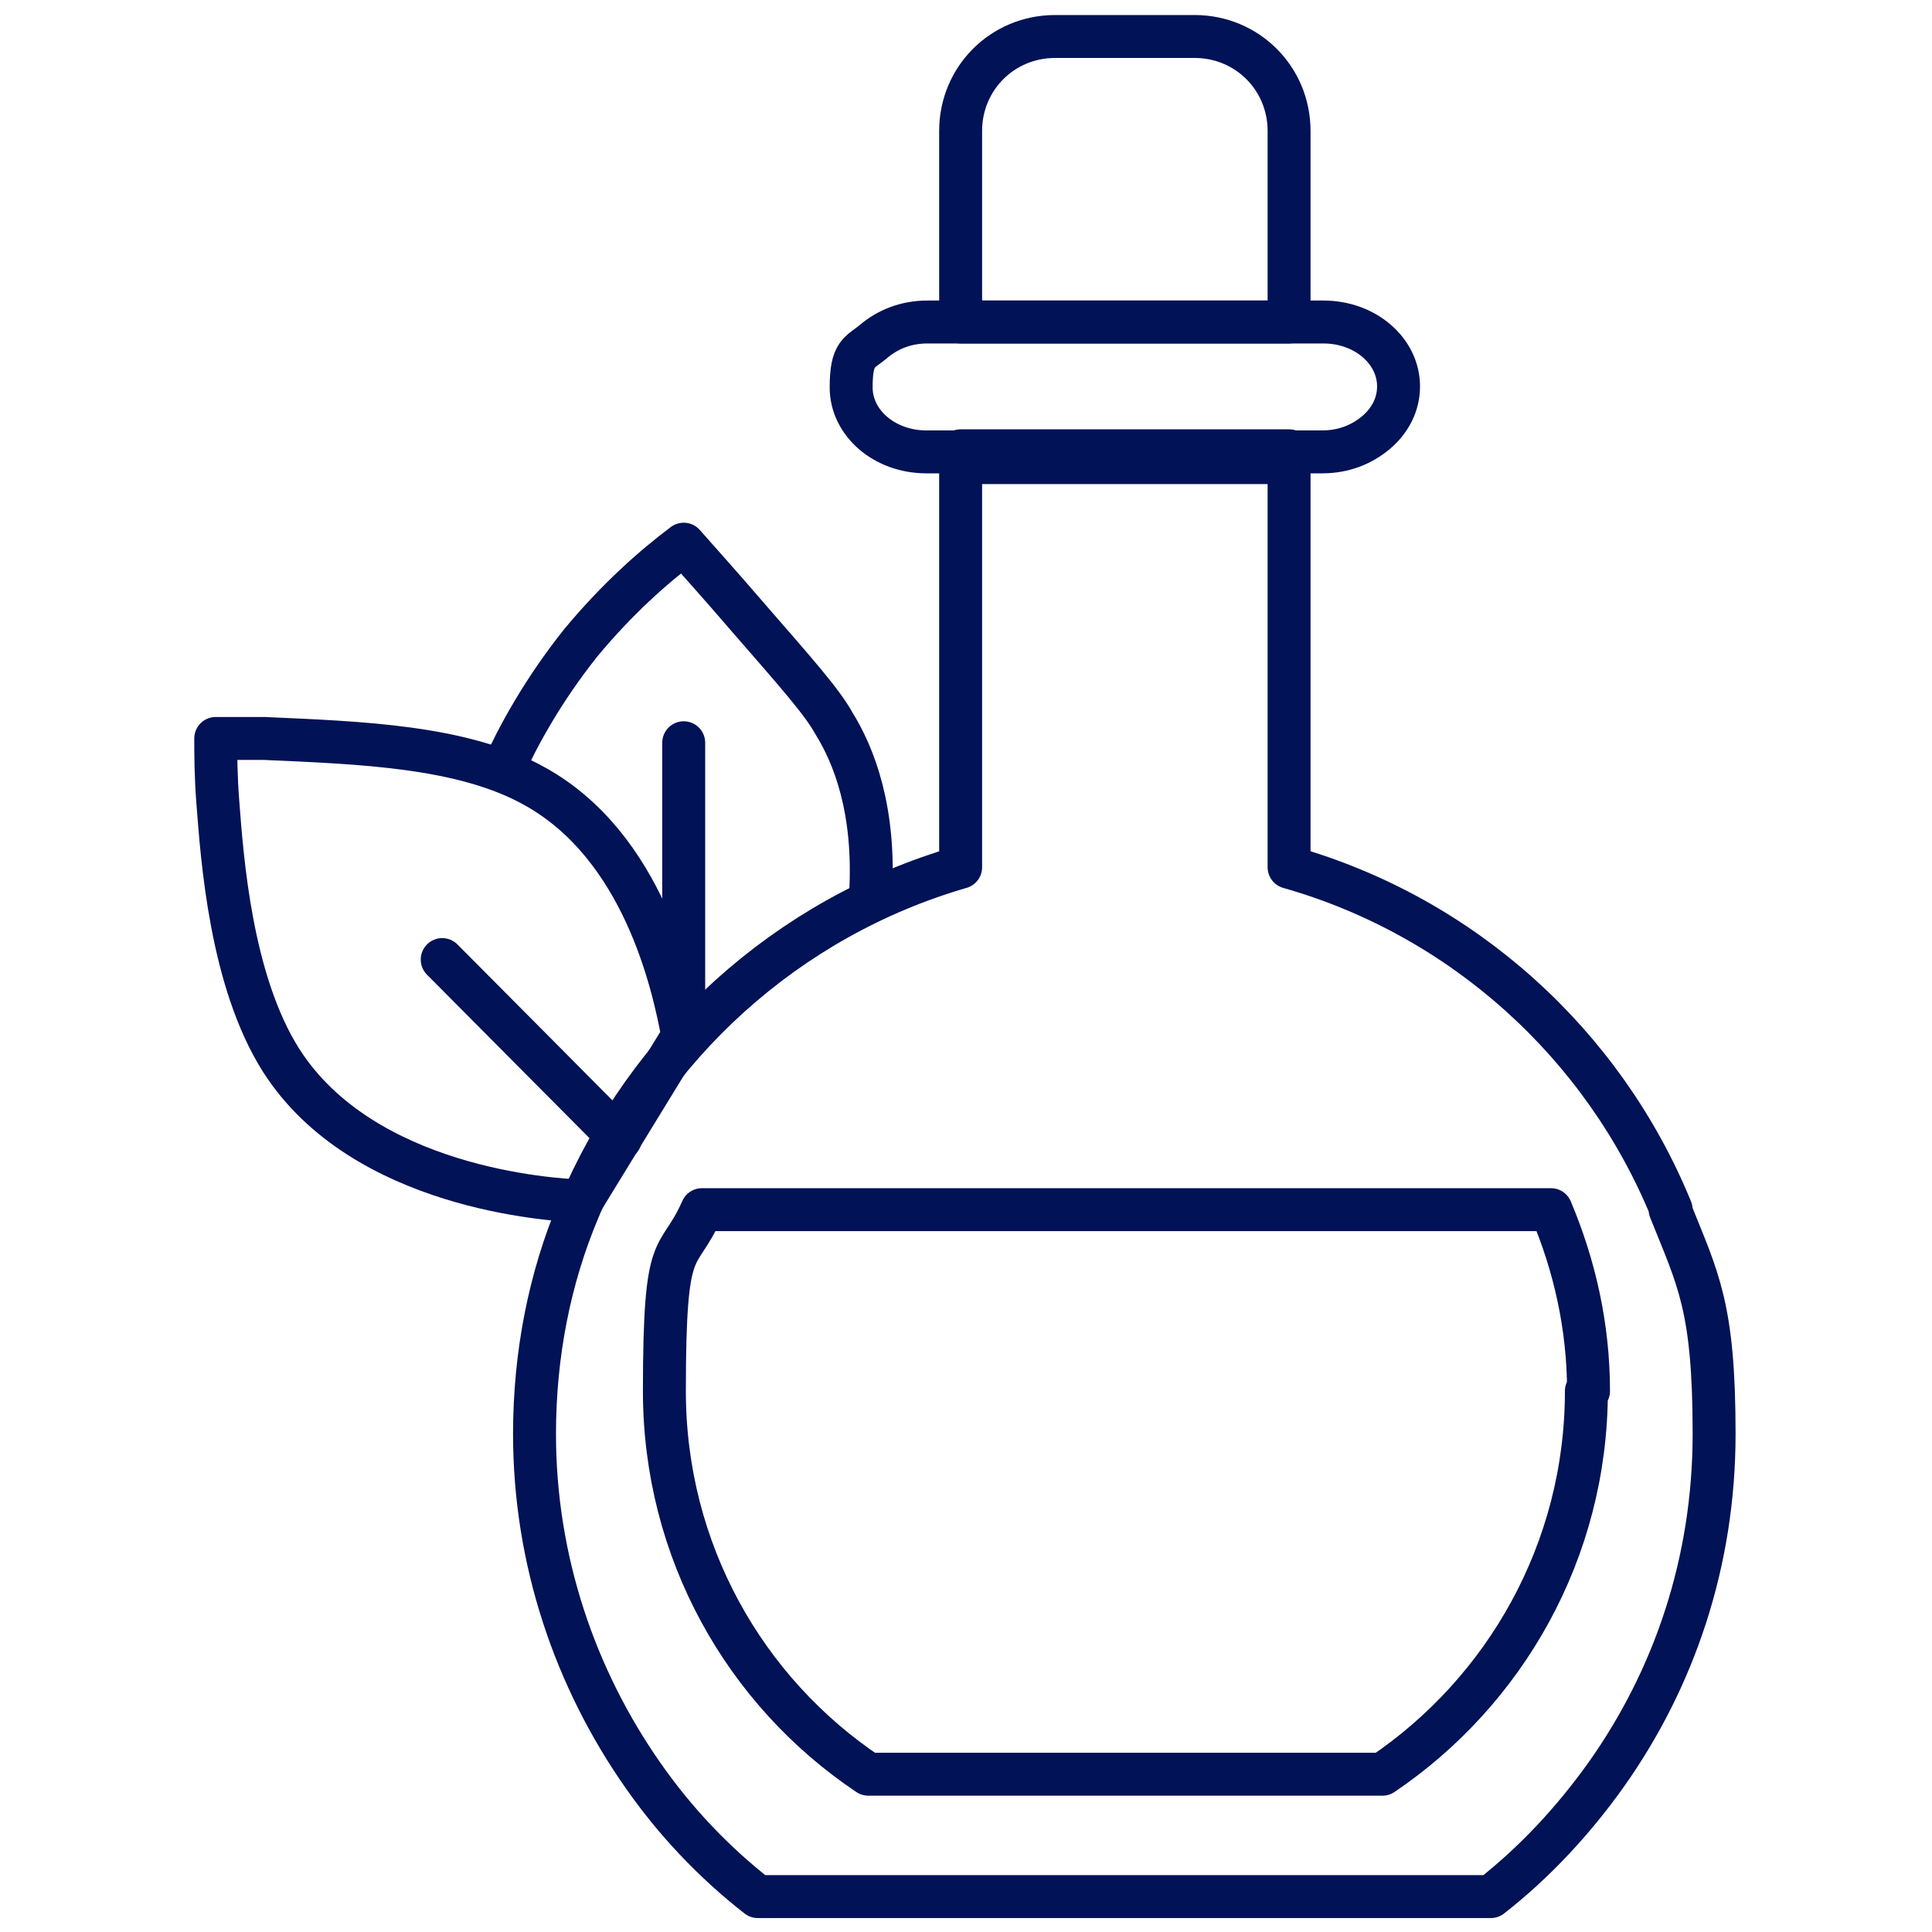
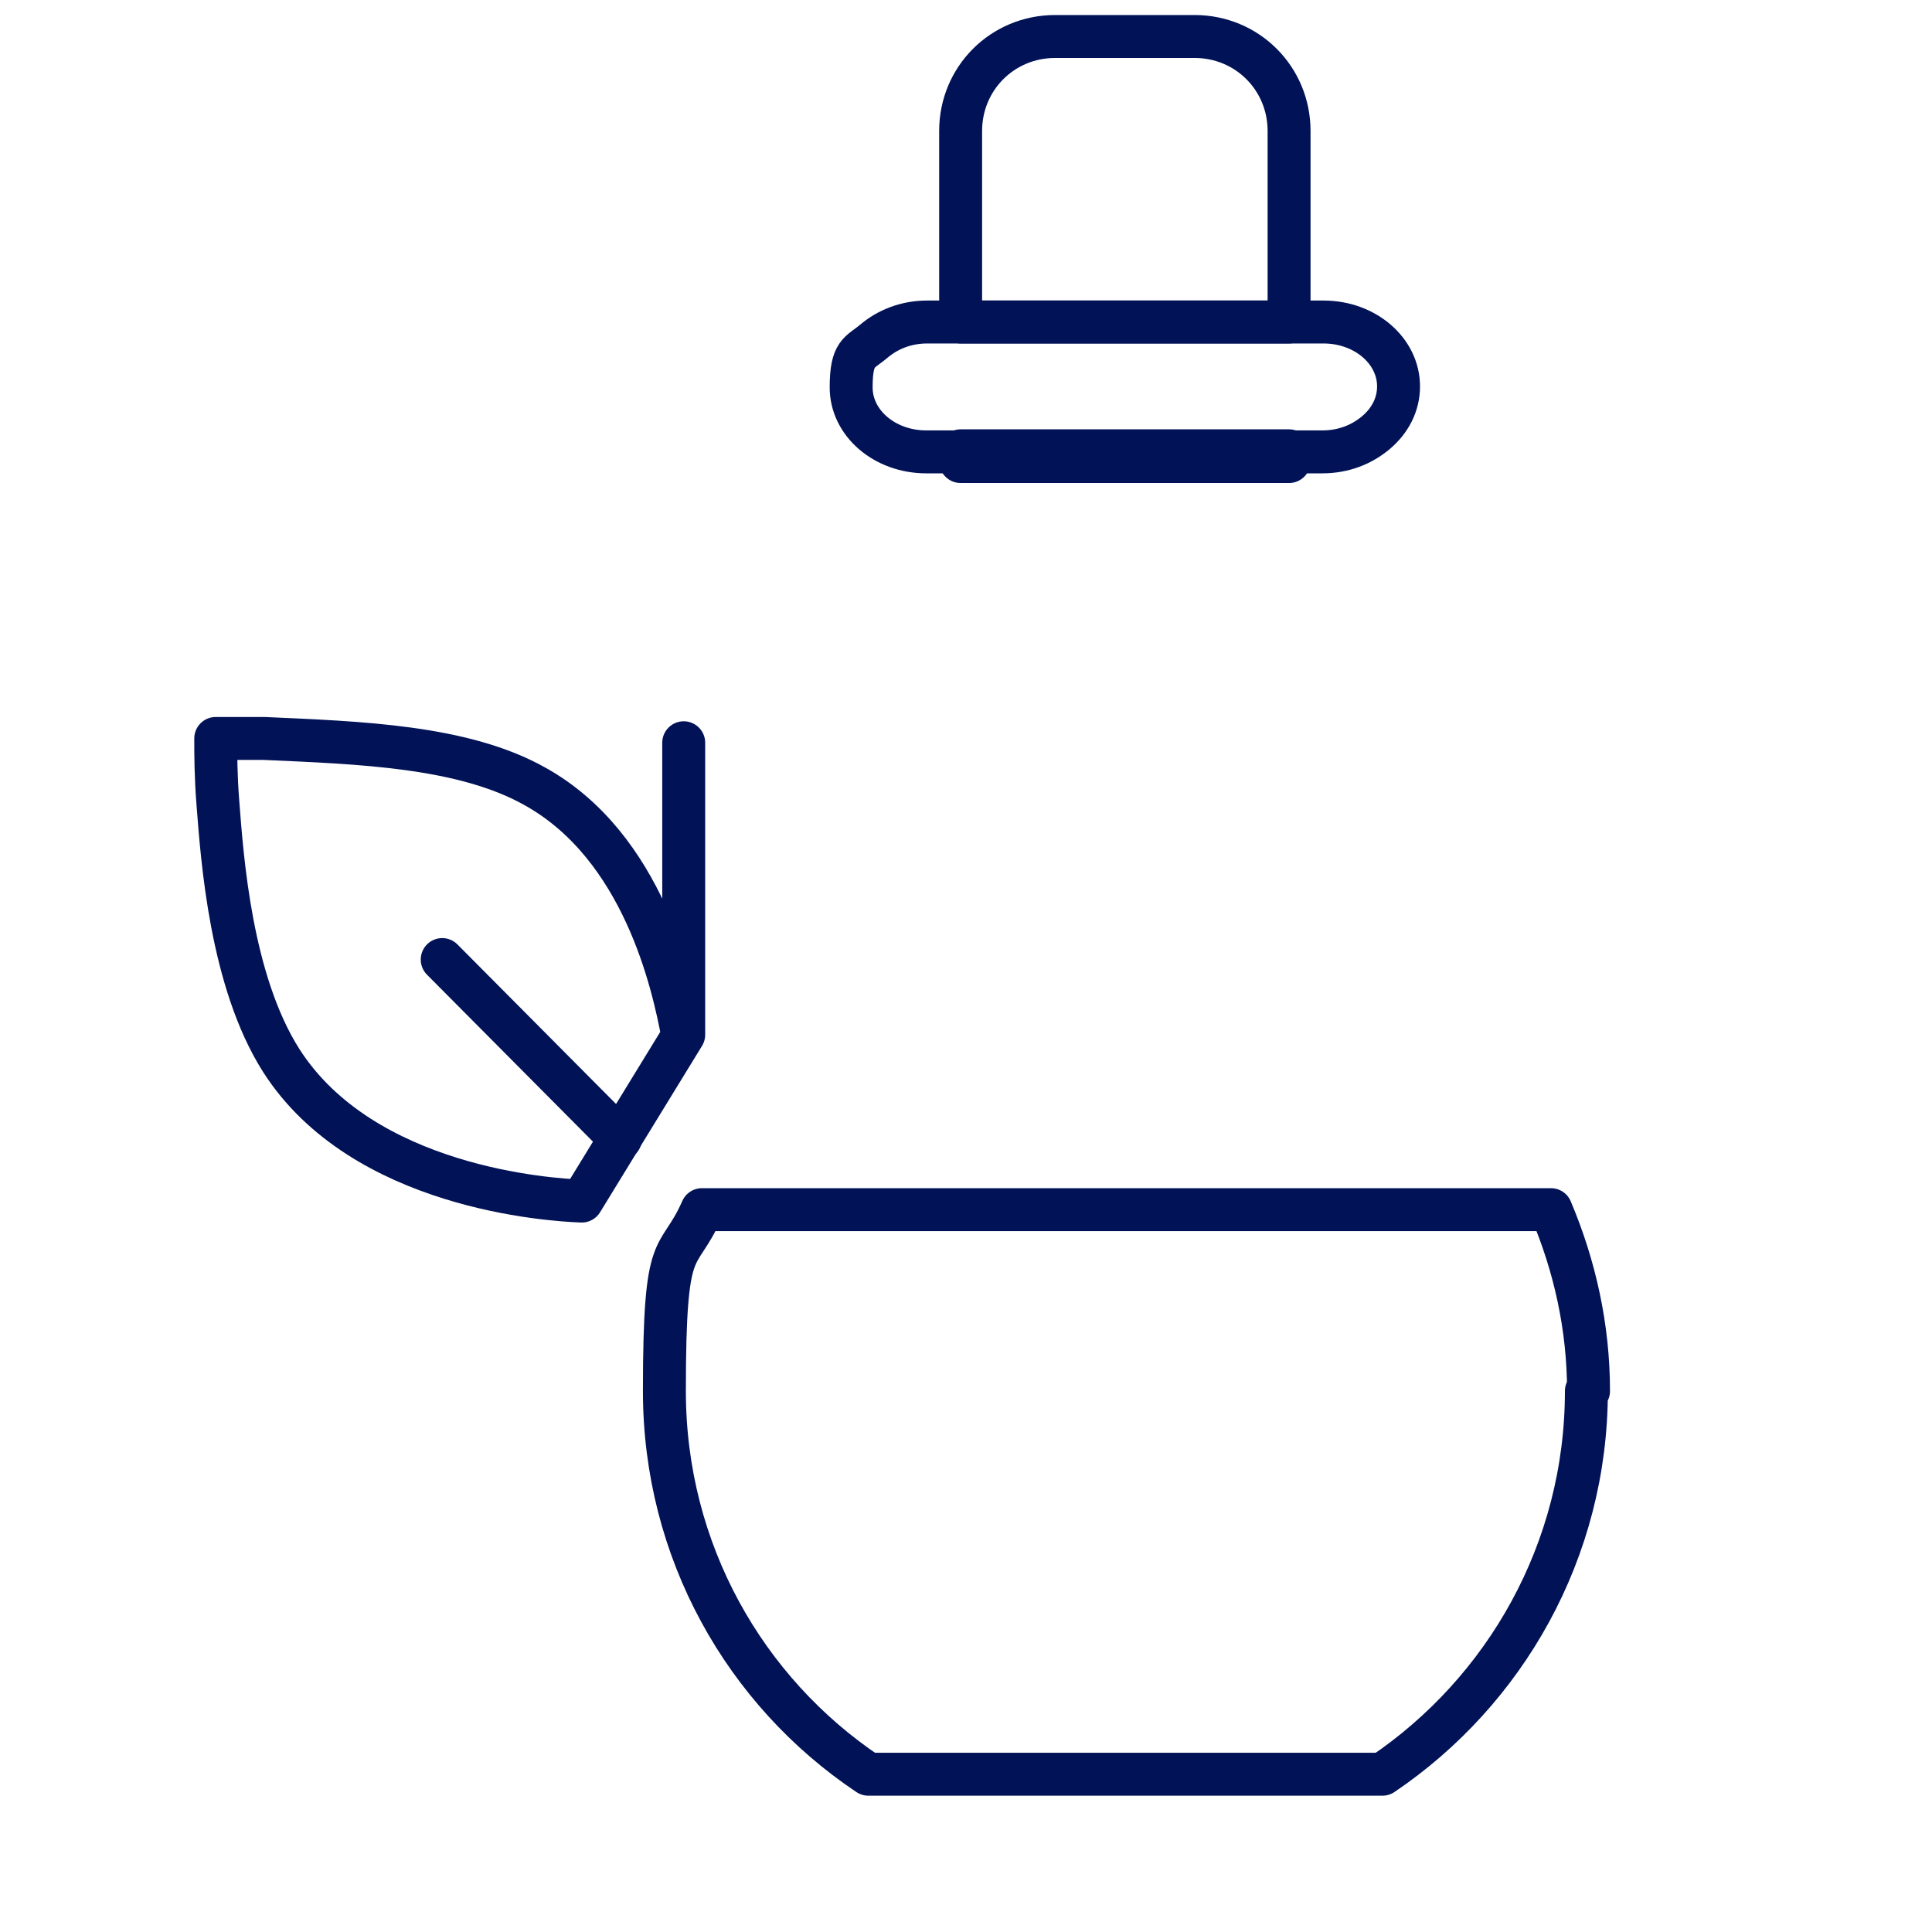
<svg xmlns="http://www.w3.org/2000/svg" id="Layer_1" viewBox="0 0 180 180">
  <defs>
    <style>.cls-1{fill:none;stroke:#011256;stroke-linecap:round;stroke-linejoin:round;stroke-width:4px;}</style>
  </defs>
-   <path class="cls-1" d="M155.7,112.7c-6.3-15.4-19.4-27.3-35.6-31.9v-37.7h-30.6v37.7c-16.2,4.7-29.2,16.6-35.6,31.9-2.7,6.4-4.1,13.5-4.1,20.9,0,11.8,3.8,22.8,10.1,31.8,3,4.3,6.6,8.1,10.7,11.3h68.3c4.1-3.2,7.7-7.1,10.7-11.3,6.4-9,10.1-19.9,10.1-31.8s-1.5-14.4-4.1-20.9Z" />
  <path class="cls-1" d="M120.1,12.2v17.8h-30.6V12.2c0-4.9,3.9-8.8,8.8-8.8h13c4.9,0,8.8,3.9,8.8,8.8Z" />
  <rect class="cls-1" x="89.5" y="42" width="30.6" height="1" />
  <path class="cls-1" d="M130.3,36c0,1.7-.8,3.2-2.1,4.3-1.3,1.1-3,1.8-5,1.8h-36.9c-3.9,0-7-2.7-7-6s.8-3.2,2.1-4.3c1.3-1.1,3-1.8,5-1.8h36.9c3.9,0,7,2.7,7,6Z" />
  <path class="cls-1" d="M147.8,129.6c0,14.9-7.6,28-19,35.7h-47.9c-11.5-7.7-19-20.8-19-35.7s1.2-11.7,3.5-16.9h79.1c2.2,5.2,3.5,10.9,3.5,16.9Z" />
  <path class="cls-1" d="M63.7,69.2v27.2c-3.2,5.2-6.3,10.3-9.5,15.5-2.9-.1-20.4-1.2-28-13.1-4.7-7.4-5.5-18.8-5.9-24-.2-2.5-.2-4.6-.2-6,1.1,0,2.6,0,4.5,0,8.9.4,18.6.7,25.3,4.5,10,5.6,12.8,18.3,13.7,23.1" />
  <line class="cls-1" x1="41.2" y1="89.4" x2="57.8" y2="106.1" />
-   <path class="cls-1" d="M46.8,71.8c1.5-3.3,3.8-7.5,7.3-11.9,3.4-4.1,6.8-7.1,9.6-9.2,1.4,1.6,3.4,3.8,5.8,6.6,4.7,5.4,7.1,8.1,8.2,10.1,1.8,2.9,3.9,8,3.4,16.1" />
</svg>